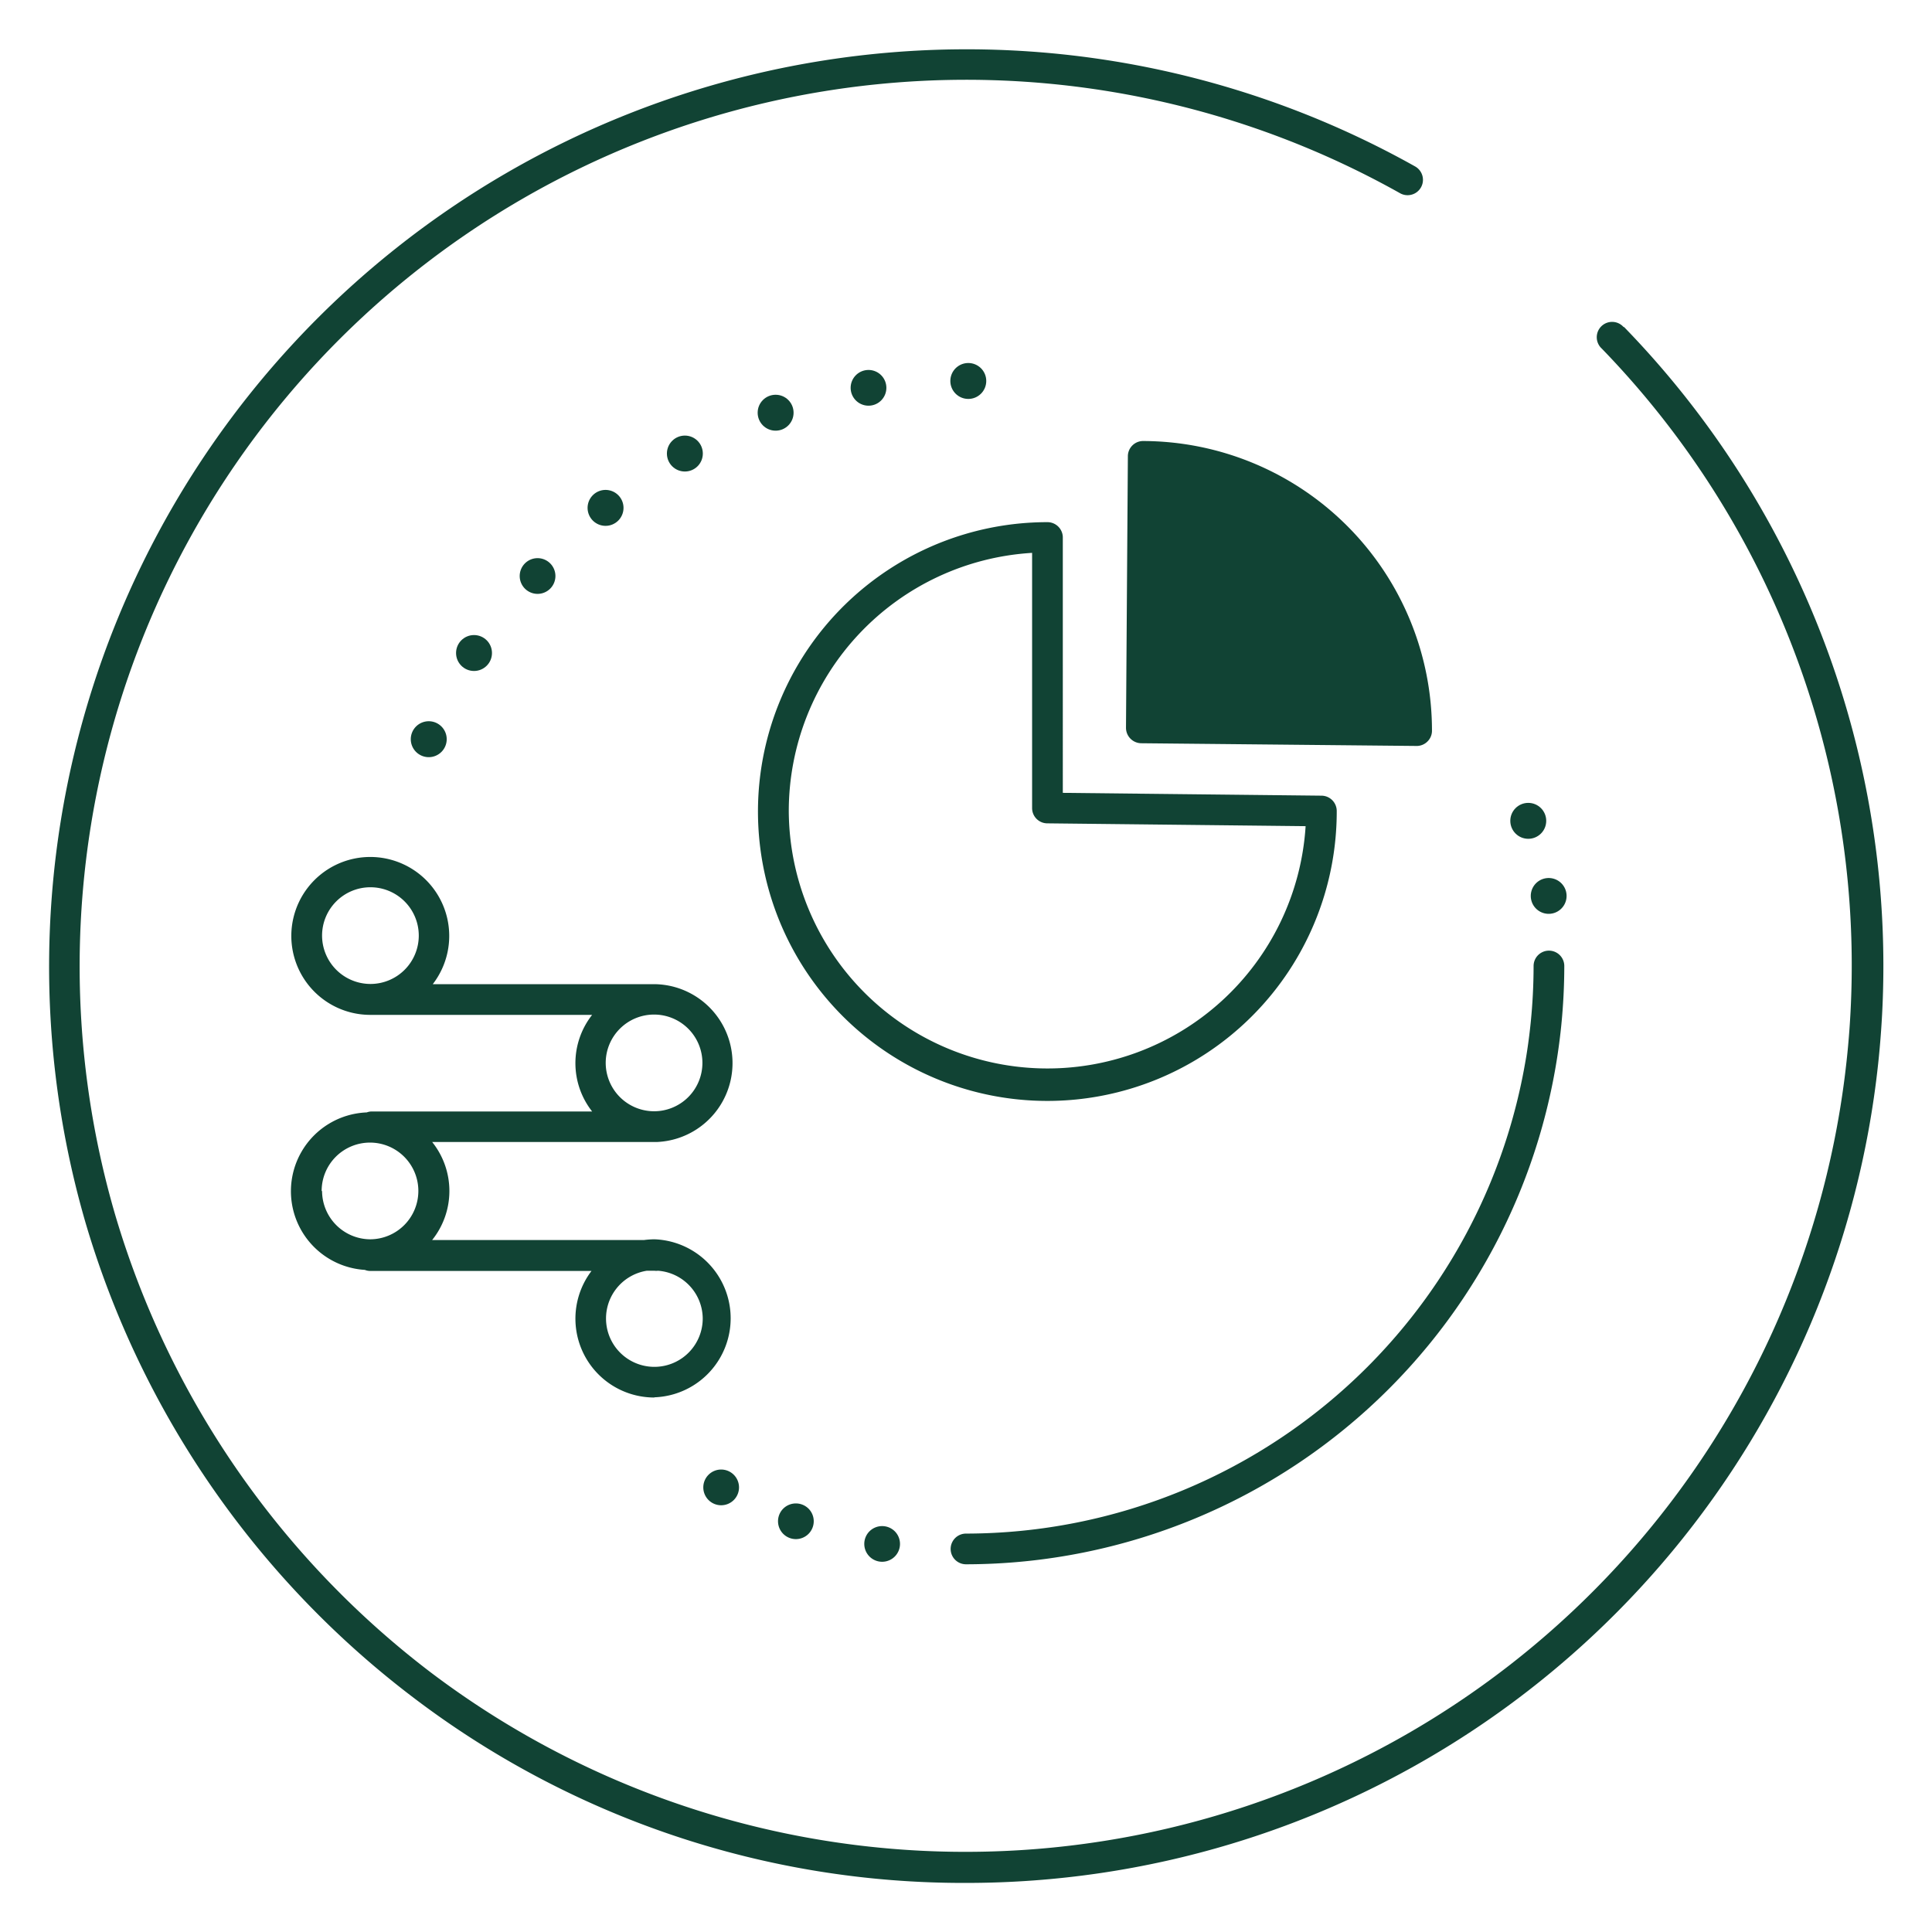
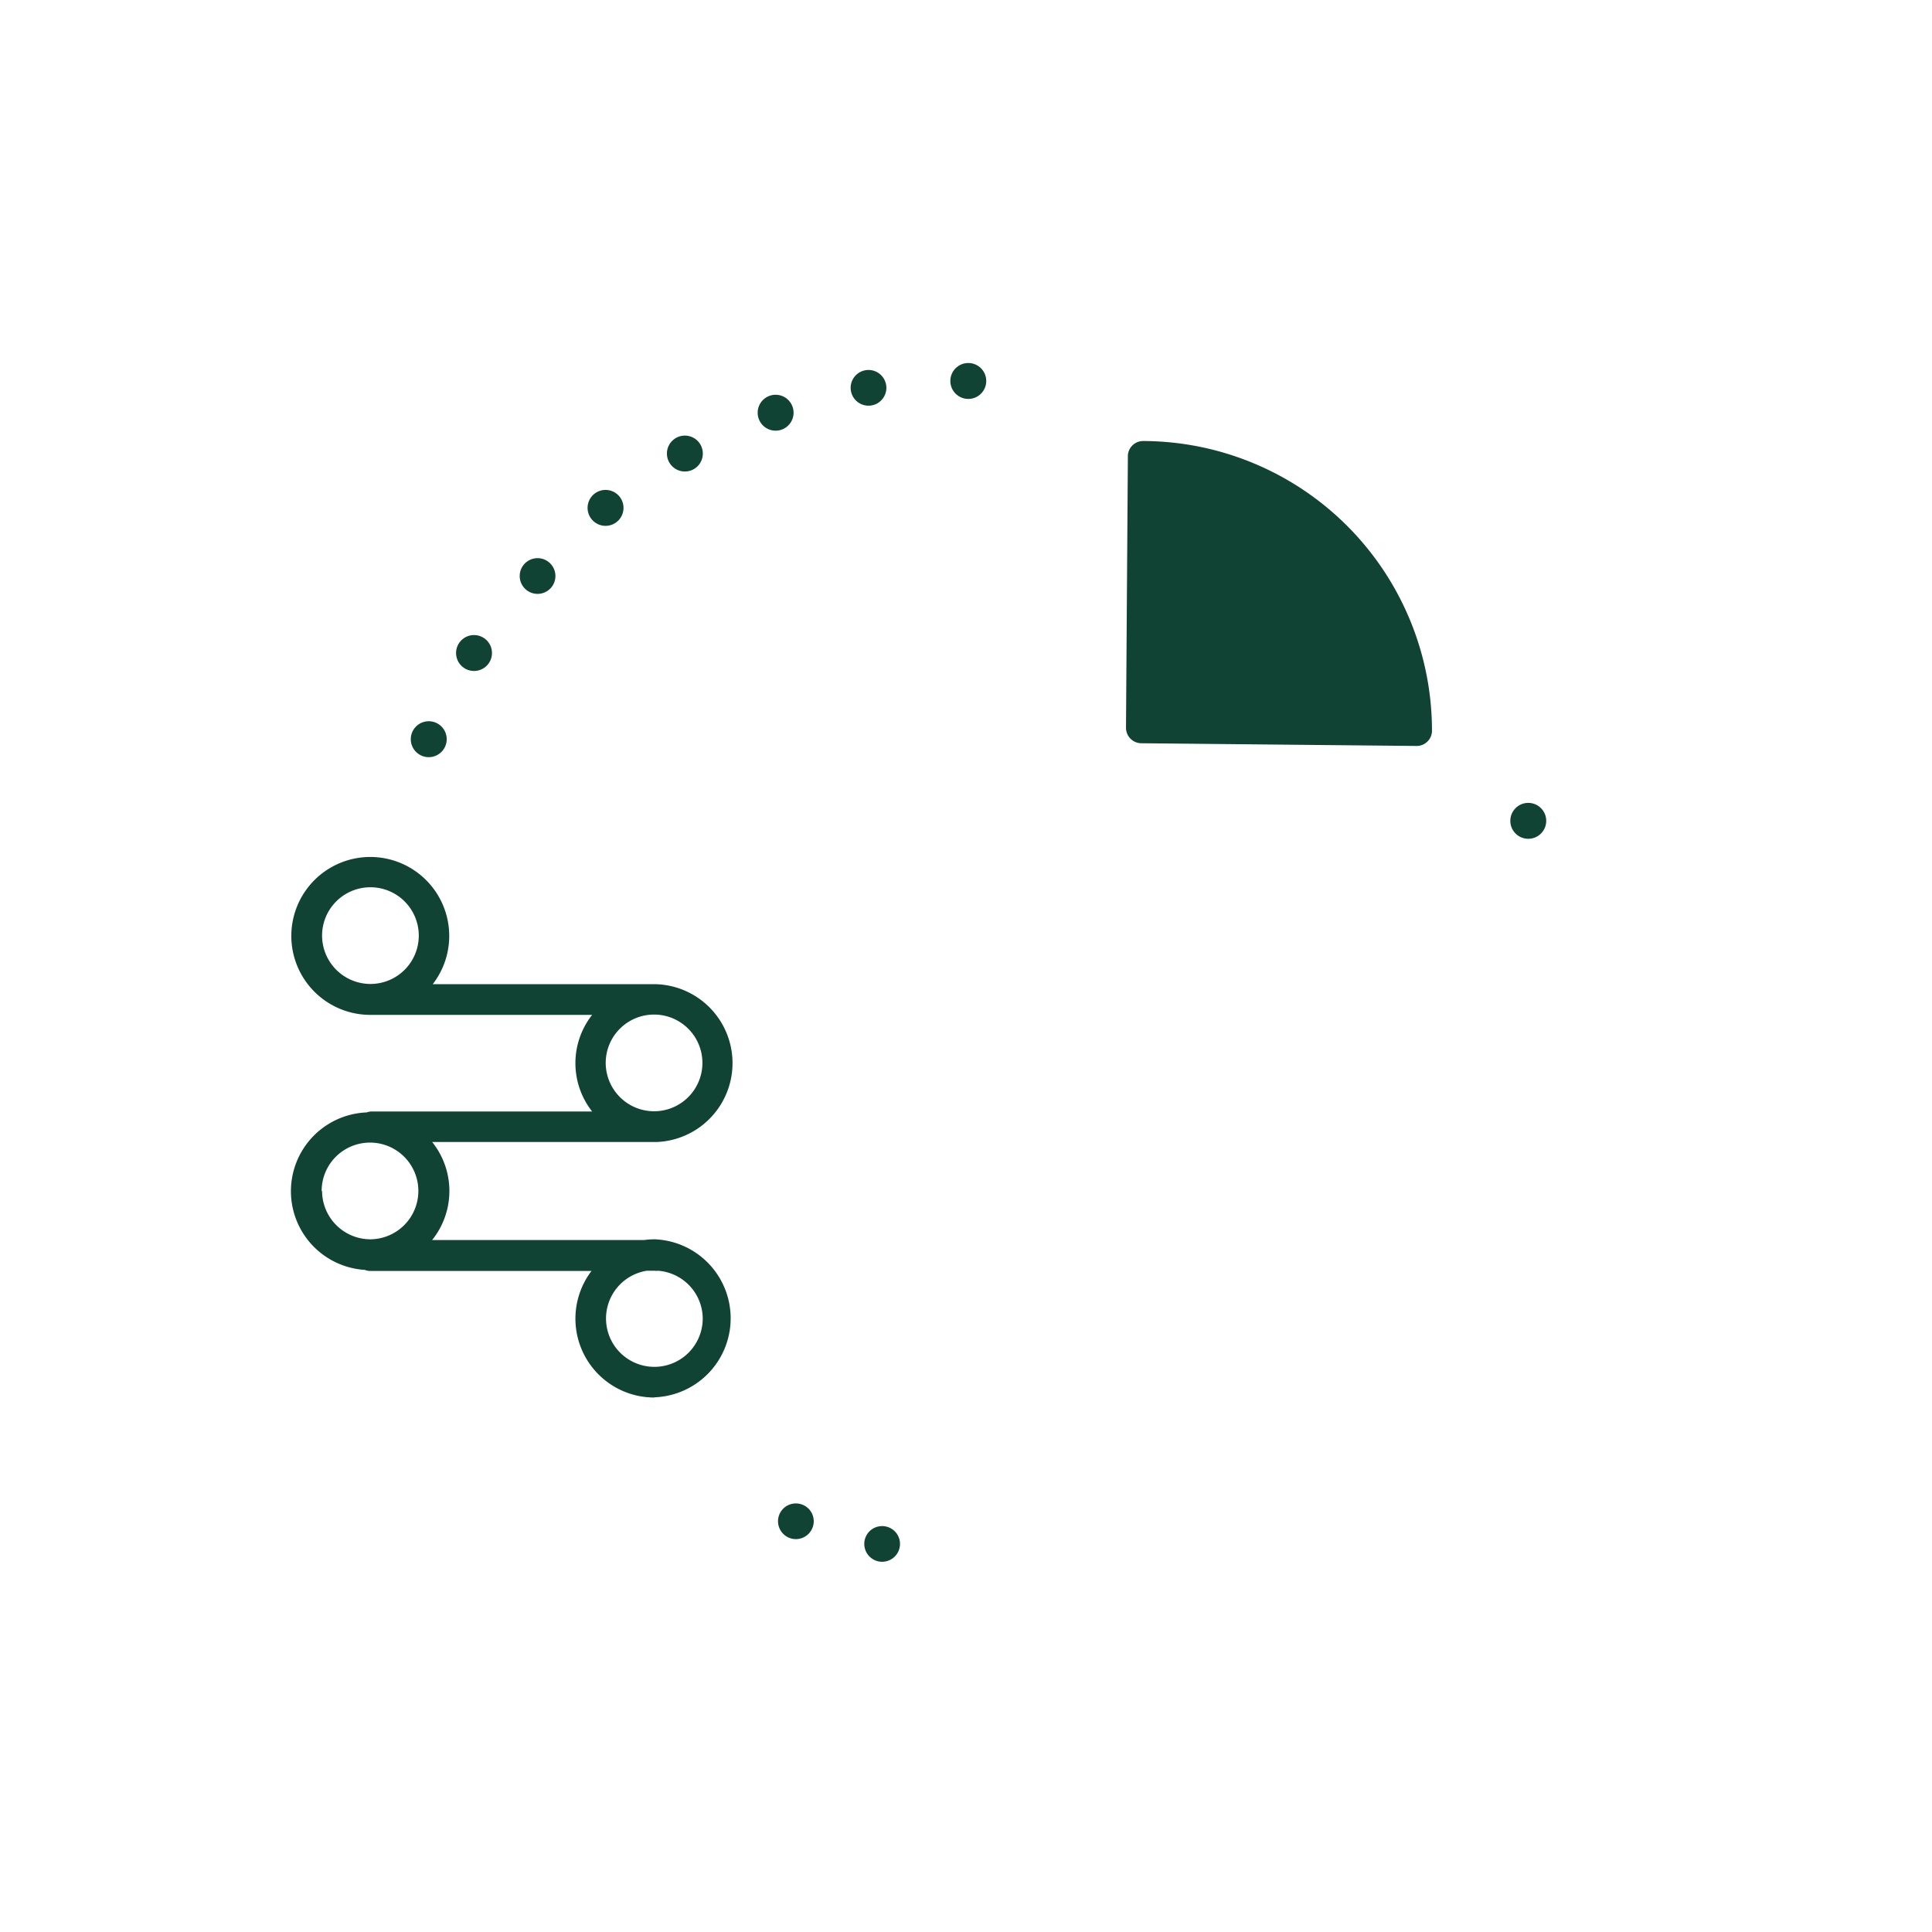
<svg xmlns="http://www.w3.org/2000/svg" viewBox="0 0 185 185">
  <defs>
    <style>.cls-1{fill:#114334;}</style>
  </defs>
  <g id="Contour">
    <path class="cls-1" d="M62.67,133.8a7.57,7.57,0,0,0,0-15.13,8.26,8.26,0,0,0-1,.07H41.38a7.5,7.5,0,0,0,0-9.39H62.82l.14,0a7.56,7.56,0,0,0-.28-15.11H41.44a7.56,7.56,0,1,0-6,2.94H56.7a7.48,7.48,0,0,0,0,9.25H35.62a1.35,1.35,0,0,0-.5.09,7.55,7.55,0,0,0-.18,15.08,1.32,1.32,0,0,0,.53.1H56.64a7.55,7.55,0,0,0,6,12.12Zm4.62-7.57a4.63,4.63,0,1,1-5.35-4.55h.73a1.24,1.24,0,0,0,.33,0A4.62,4.62,0,0,1,67.29,126.23ZM30.84,89.59a4.63,4.63,0,1,1,4.63,4.63h0A4.64,4.64,0,0,1,30.84,89.59ZM58,101.78a4.63,4.63,0,1,1,4.63,4.63h0A4.64,4.64,0,0,1,58,101.78Zm-27.2,12.27a4.63,4.63,0,1,1,4.63,4.62A4.64,4.64,0,0,1,30.84,114.05Z" />
-     <path class="cls-1" d="M155.48,31.33a1.47,1.47,0,1,0-2.1,2.05A84.87,84.87,0,0,1,41.19,160.1a85.52,85.52,0,0,1-30.13-43.67h0a84.89,84.89,0,0,1,123-97.93,1.47,1.47,0,1,0,1.45-2.56A87.85,87.85,0,0,0,8.24,117.25h0a88.44,88.44,0,0,0,31.18,45.18A87,87,0,0,0,92.5,180.3a87.8,87.8,0,0,0,63-149Z" />
-     <path class="cls-1" d="M92.5,149.79A57.35,57.35,0,0,0,149.79,92.5a1.47,1.47,0,0,0-2.94,0A54.41,54.41,0,0,1,92.5,146.85a1.47,1.47,0,0,0,0,2.94Z" />
-     <path class="cls-1" d="M128,77.66a1.47,1.47,0,0,0-1.45-1.47l-24.78-.27V51.42A1.47,1.47,0,0,0,100.32,50,27.71,27.71,0,1,0,128,77.66Zm-52.47,0a24.79,24.79,0,0,1,23.3-24.72V77.37a1.46,1.46,0,0,0,1.45,1.47l24.74.27a24.77,24.77,0,0,1-49.49-1.45Z" />
    <path class="cls-1" d="M42.27,72a1.72,1.72,0,1,0-2.43,0A1.72,1.72,0,0,0,42.27,72Z" />
    <circle class="cls-1" cx="45.39" cy="62.53" r="1.72" />
    <path class="cls-1" d="M52.69,56.36a1.71,1.71,0,1,0-2.43,0A1.71,1.71,0,0,0,52.69,56.36Z" />
-     <path class="cls-1" d="M59.2,49.85a1.72,1.72,0,1,0-2.43,0A1.72,1.72,0,0,0,59.2,49.85Z" />
+     <path class="cls-1" d="M59.2,49.85a1.72,1.72,0,1,0-2.43,0A1.72,1.72,0,0,0,59.2,49.85" />
    <circle class="cls-1" cx="65.58" cy="43.43" r="1.72" />
    <circle class="cls-1" cx="74.27" cy="39.52" r="1.72" />
    <path class="cls-1" d="M84.38,38.34a1.71,1.71,0,1,0-2.43,0A1.71,1.71,0,0,0,84.38,38.34Z" />
    <circle class="cls-1" cx="92.72" cy="36.48" r="1.72" />
    <circle class="cls-1" cx="146.34" cy="78.6" r="1.72" />
    <path class="cls-1" d="M83.26,146.63a1.71,1.71,0,1,0,2.42,0A1.72,1.72,0,0,0,83.26,146.63Z" />
    <path class="cls-1" d="M75,144.46a1.71,1.71,0,1,0,2.42,0A1.72,1.72,0,0,0,75,144.46Z" />
-     <path class="cls-1" d="M70.27,143.63a1.71,1.71,0,1,0-2.43,0A1.71,1.71,0,0,0,70.27,143.63Z" />
-     <path class="cls-1" d="M147.08,87a1.71,1.71,0,1,0,2.43-2.42A1.71,1.71,0,0,0,147.08,87Z" />
    <path class="cls-1" d="M109.43,42.23A1.46,1.46,0,0,0,108,43.69l-.18,26a1.48,1.48,0,0,0,1.46,1.48l26.41.26h0a1.46,1.46,0,0,0,1-.43,1.44,1.44,0,0,0,.43-1A27.74,27.74,0,0,0,109.43,42.23Z" />
  </g>
</svg>